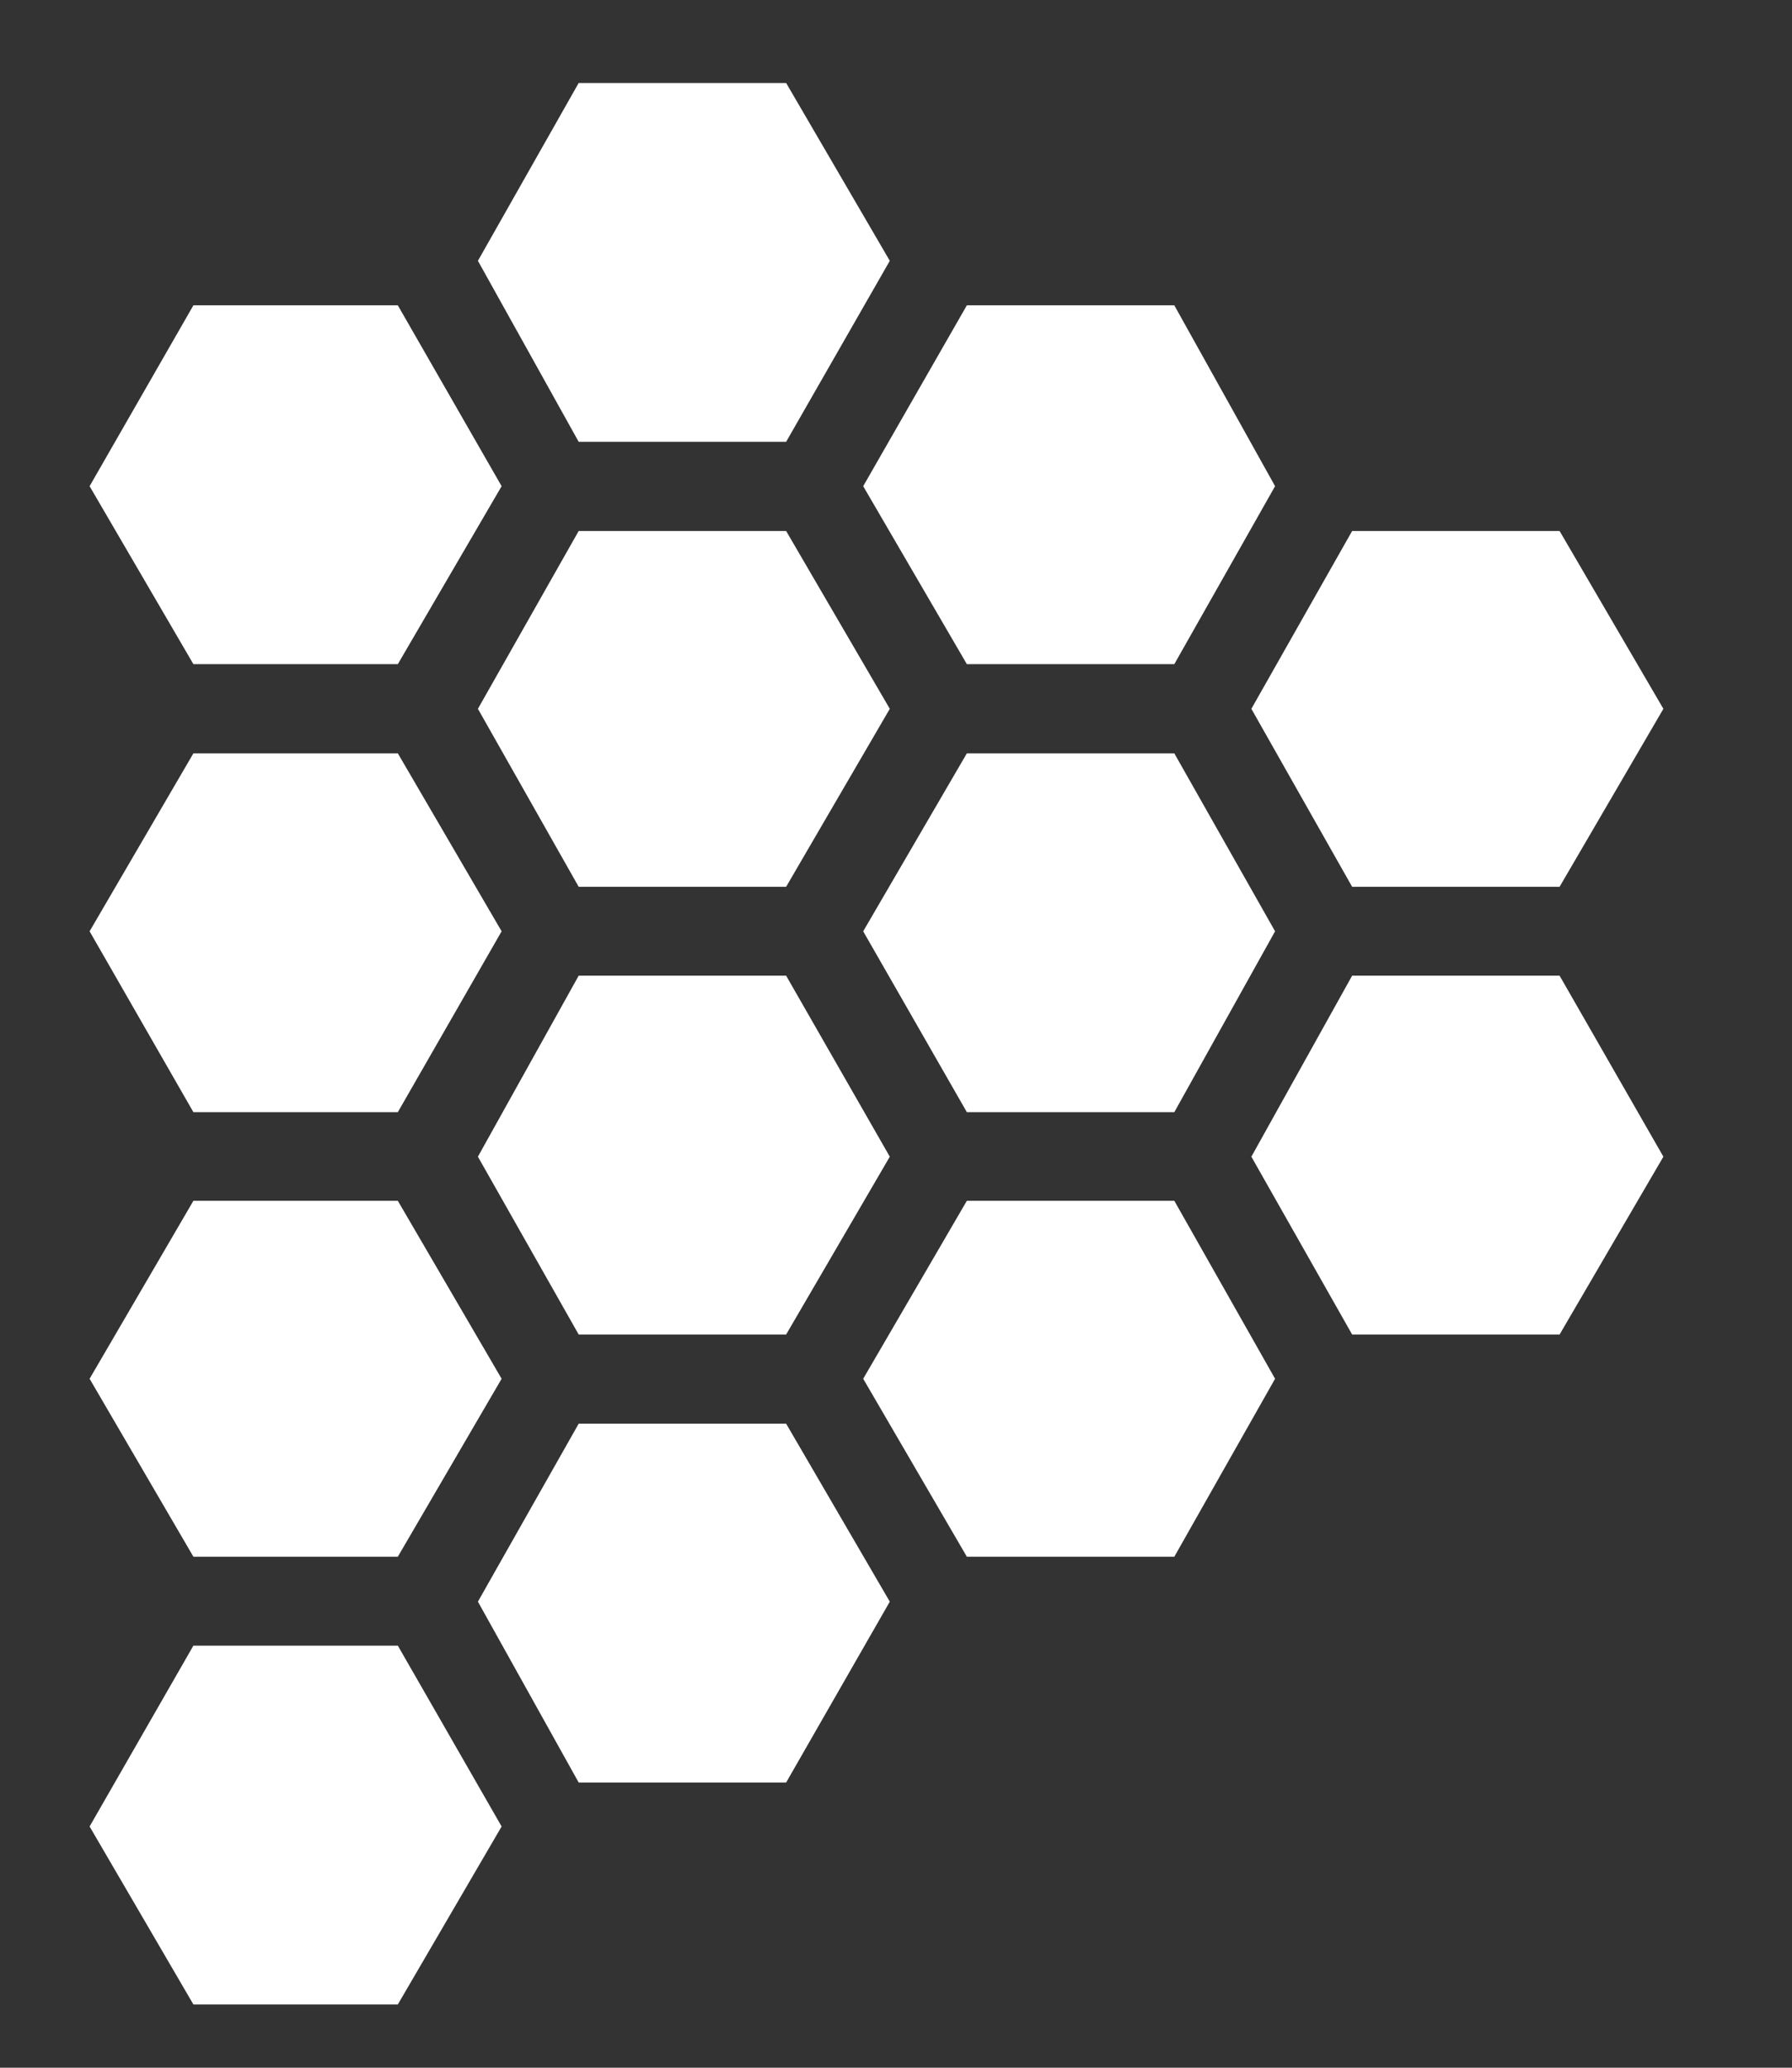
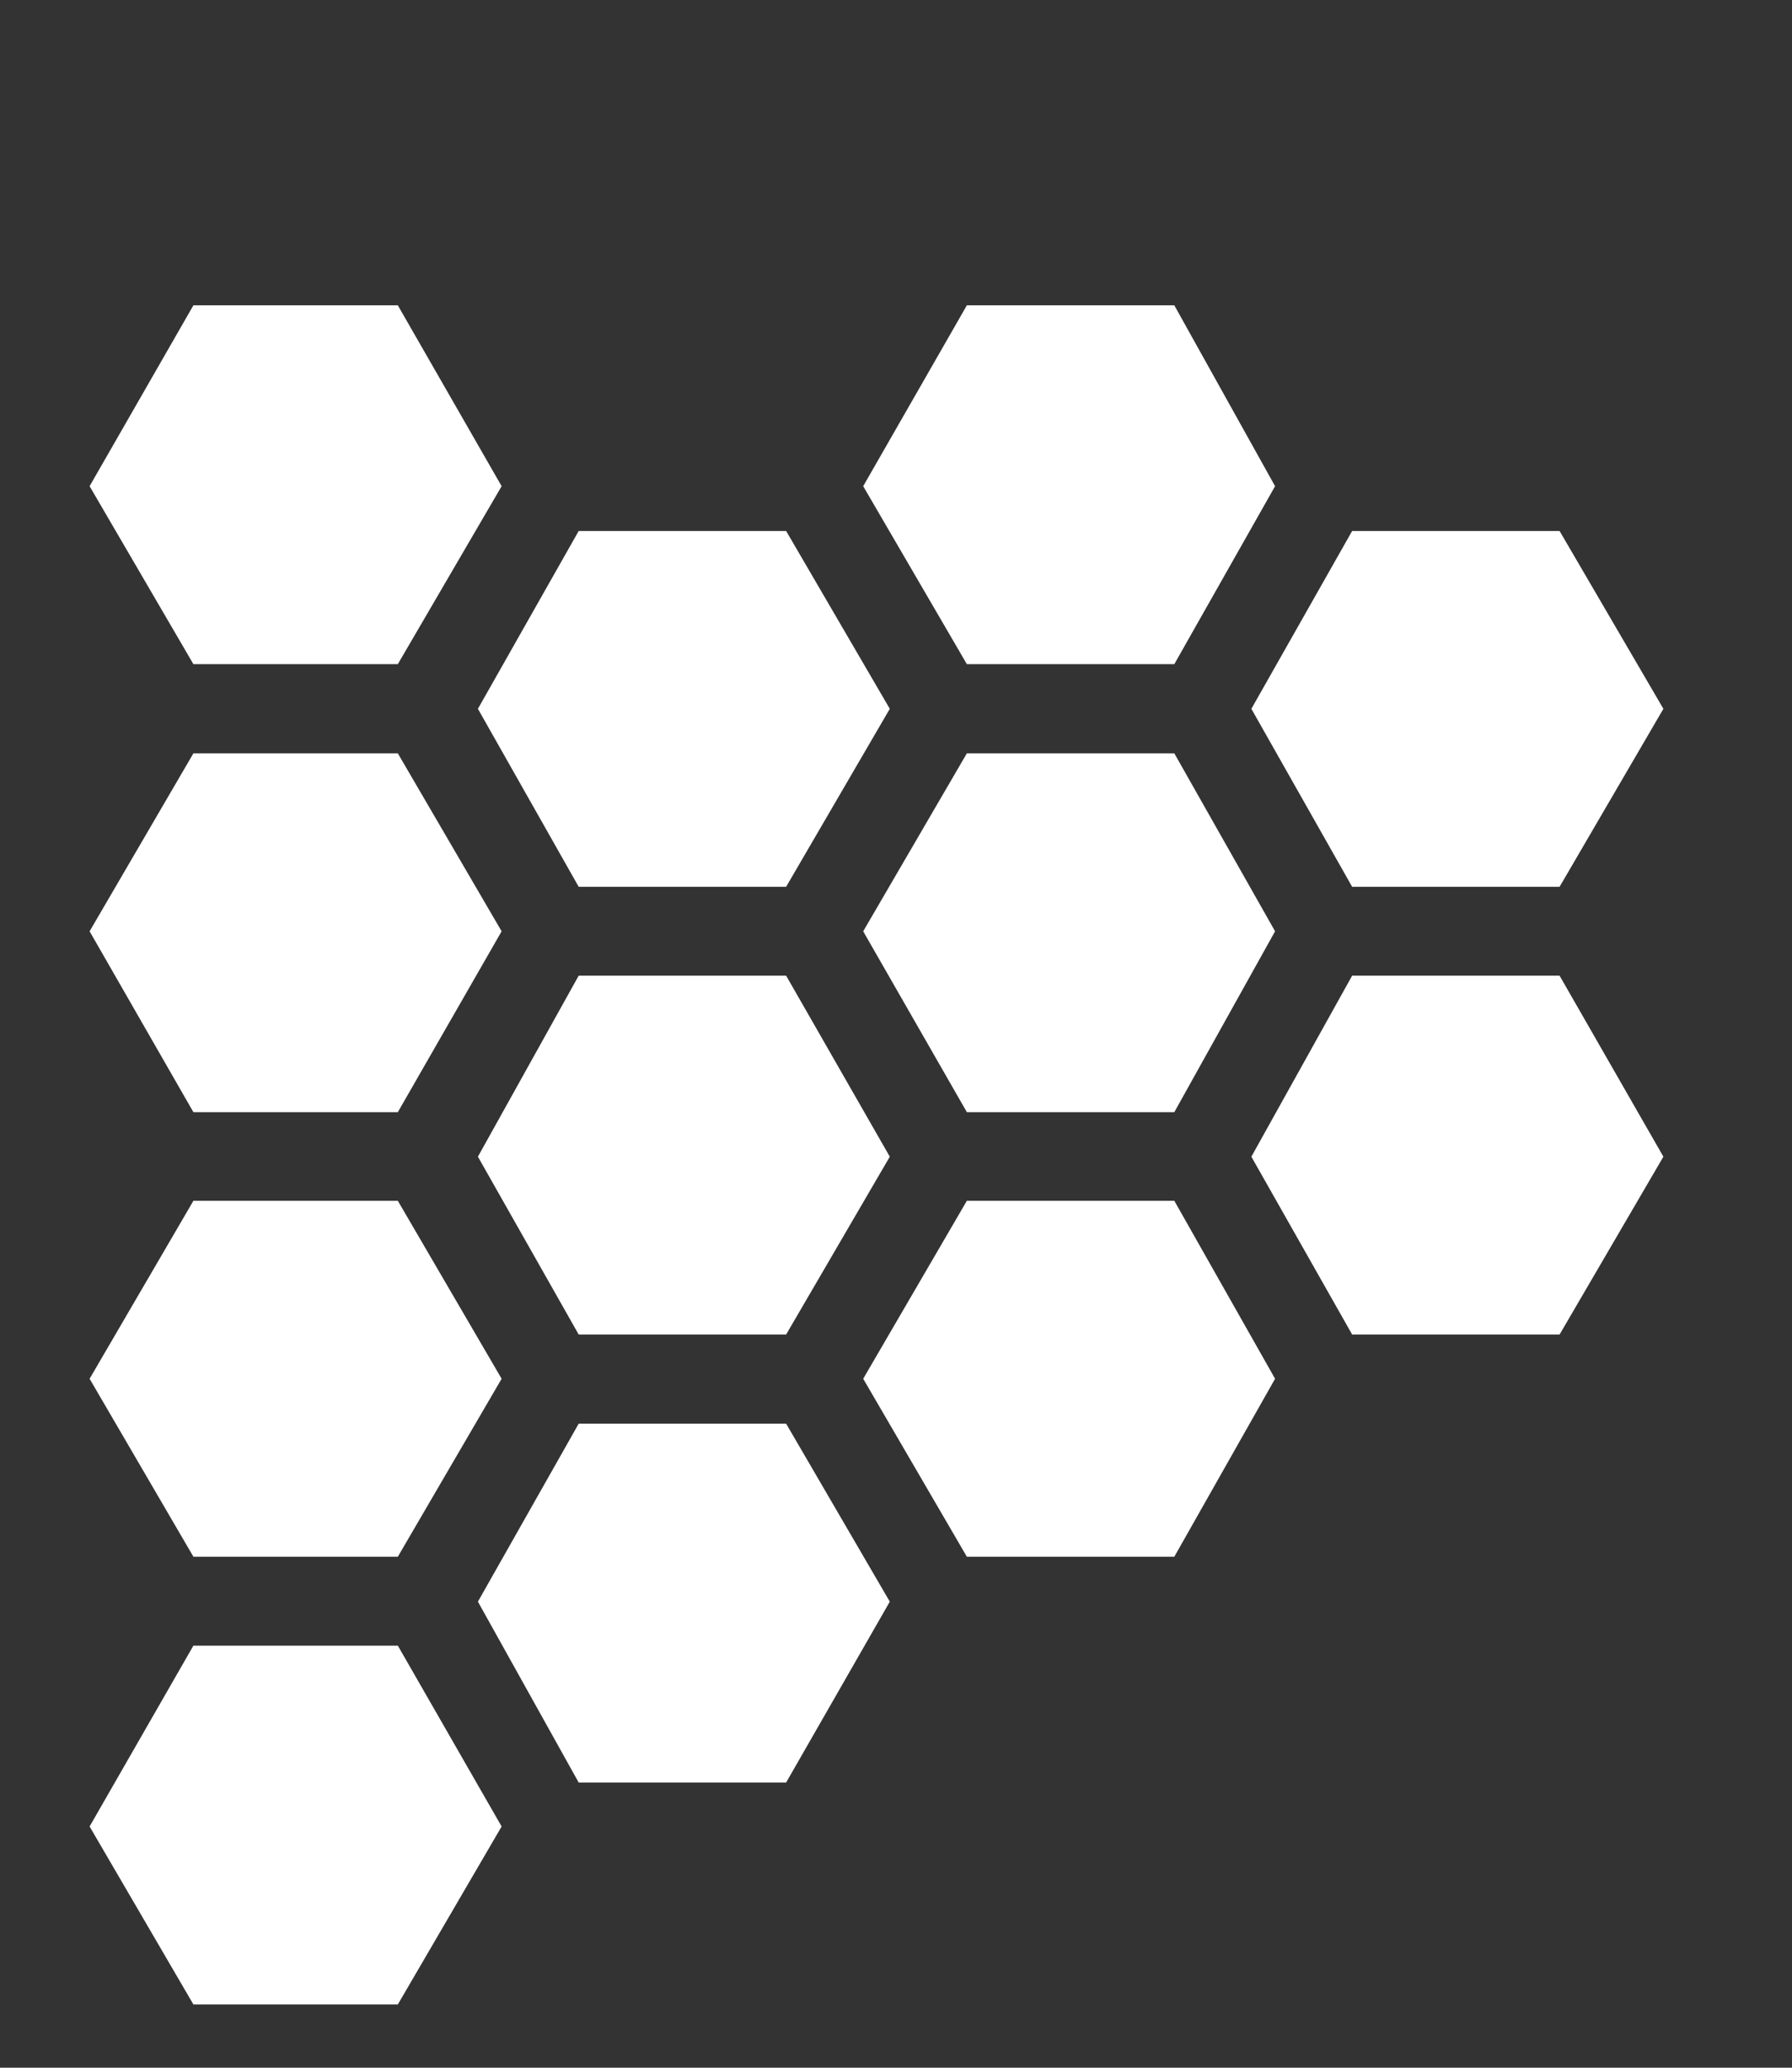
<svg xmlns="http://www.w3.org/2000/svg" width="13" height="15" viewBox="0 0 13 15" fill="none">
  <rect x="0" y="0" width="13" height="15" fill="#333333" stroke="none" />
  <path d="M11.314 6.433H9.809L9.078 5.142L9.809 3.852H11.314L12.067 5.142L11.314 6.433Z" fill="white" />
  <path d="M11.314 9.681H9.809L9.078 8.391L9.809 7.078H11.314L12.067 8.391L11.314 9.681Z" fill="white" />
  <path d="M8.519 4.818H7.014L6.262 3.527L7.014 2.215H8.519L9.25 3.527L8.519 4.818Z" fill="white" />
  <path d="M8.519 8.068H7.014L6.262 6.756L7.014 5.465H8.519L9.25 6.756L8.519 8.068Z" fill="white" />
  <path d="M8.519 11.293H7.014L6.262 10.002L7.014 8.711H8.519L9.25 10.002L8.519 11.293Z" fill="white" />
-   <path d="M5.703 3.205H4.198L3.467 1.892L4.198 0.602H5.703L6.455 1.892L5.703 3.205Z" fill="white" />
  <path d="M5.703 6.433H4.198L3.467 5.142L4.198 3.852H5.703L6.455 5.142L5.703 6.433Z" fill="white" />
  <path d="M5.703 9.681H4.198L3.467 8.391L4.198 7.078H5.703L6.455 8.391L5.703 9.681Z" fill="white" />
  <path d="M5.703 12.931H4.198L3.467 11.619L4.198 10.328H5.703L6.455 11.619L5.703 12.931Z" fill="white" />
  <path d="M2.886 4.818H1.403L0.65 3.527L1.403 2.215H2.886L3.639 3.527L2.886 4.818Z" fill="white" />
  <path d="M2.886 8.068H1.403L0.65 6.756L1.403 5.465H2.886L3.639 6.756L2.886 8.068Z" fill="white" />
  <path d="M2.886 11.293H1.403L0.65 10.002L1.403 8.711H2.886L3.639 10.002L2.886 11.293Z" fill="white" />
  <path d="M2.886 14.541H1.403L0.65 13.25L1.403 11.938H2.886L3.639 13.25L2.886 14.541Z" fill="white" />
</svg>